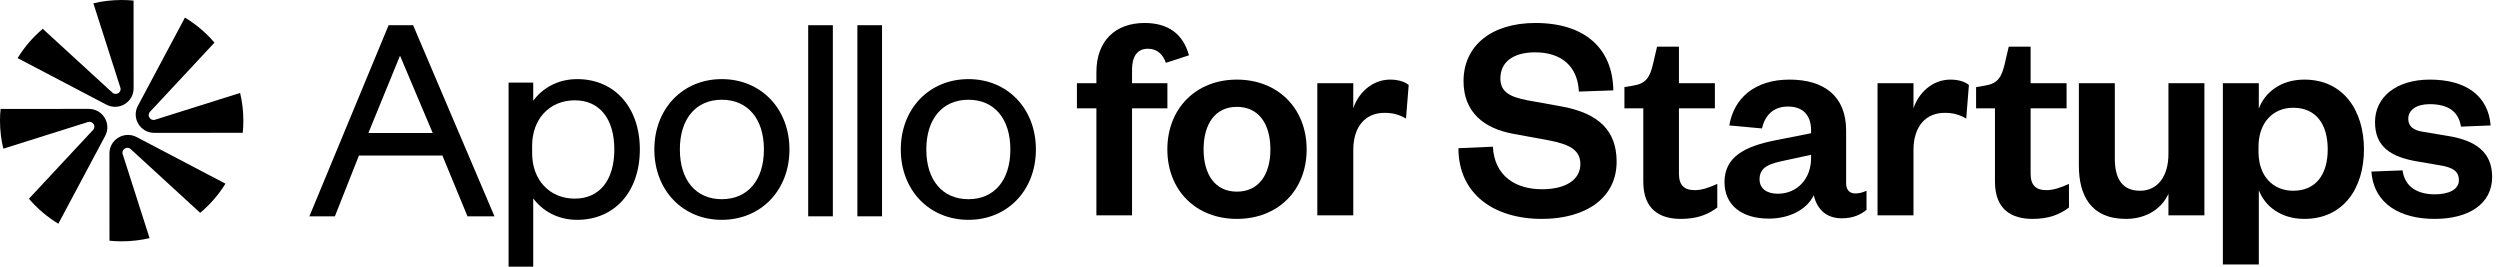
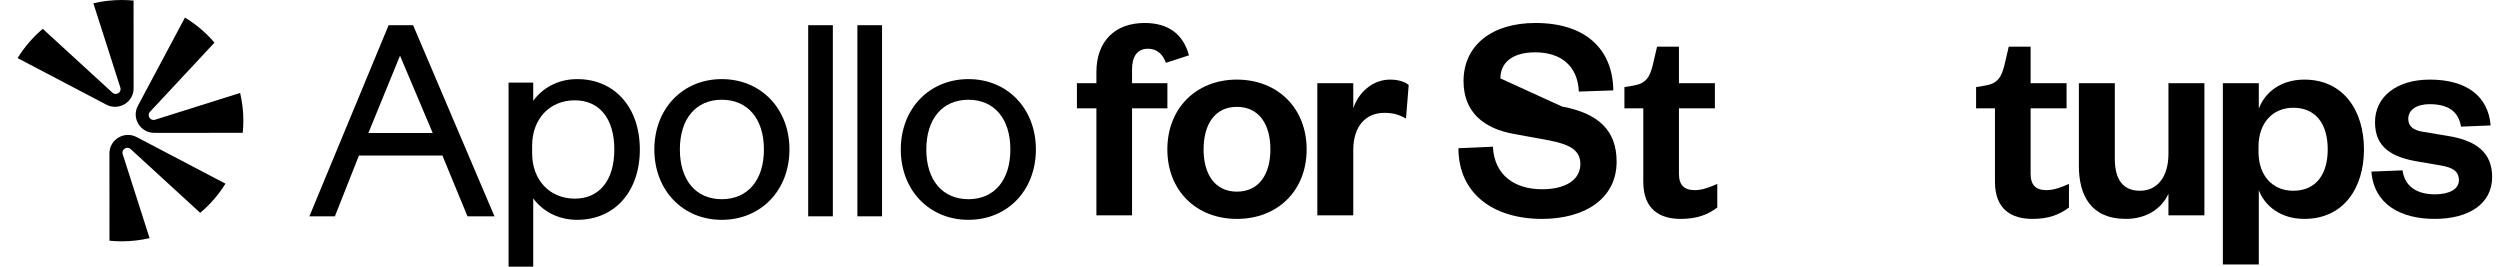
<svg xmlns="http://www.w3.org/2000/svg" width="225" height="24" viewBox="0 0 225 24" fill="none">
  <path d="M12.021 0.052L12.025 7.954C12.025 9.202 10.686 10.003 9.573 9.419L1.585 5.229C2.194 4.235 2.96 3.346 3.848 2.594L10.114 8.337C10.446 8.641 10.969 8.311 10.832 7.884L8.403 0.296C9.22 0.103 10.073 0 10.951 0C11.312 0 11.669 0.018 12.021 0.052Z" fill="black" />
  <path d="M9.853 21.665L9.849 13.803C9.849 12.554 11.188 11.754 12.301 12.338L20.292 16.529C19.679 17.521 18.909 18.407 18.017 19.155L11.761 13.42C11.428 13.116 10.905 13.446 11.042 13.873L13.462 21.432C12.656 21.62 11.815 21.719 10.951 21.719C10.58 21.719 10.214 21.701 9.853 21.665Z" fill="black" />
  <path d="M13.5 10.062L19.303 3.836C18.546 2.952 17.649 2.189 16.646 1.582L12.409 9.526C11.82 10.63 12.627 11.958 13.886 11.957L21.847 11.954C21.883 11.594 21.902 11.229 21.902 10.86C21.902 10.001 21.801 9.166 21.611 8.364L13.957 10.775C13.526 10.91 13.194 10.391 13.5 10.062Z" fill="black" />
-   <path d="M0.052 9.803L7.988 9.8C9.247 9.799 10.054 11.127 9.466 12.231L5.251 20.134C4.251 19.528 3.357 18.768 2.603 17.887L8.374 11.695C8.681 11.366 8.348 10.847 7.917 10.982L0.298 13.382C0.103 12.572 0 11.728 0 10.86C0 10.503 0.018 10.151 0.052 9.803Z" fill="black" />
  <path fill-rule="evenodd" clip-rule="evenodd" d="M34.975 2.269H37.18L44.503 19.469H42.074L39.815 13.996H32.305L30.14 19.469H27.845L34.975 2.269ZM36.002 5.01L33.153 11.972H38.945L36.002 5.01Z" fill="black" />
  <path fill-rule="evenodd" clip-rule="evenodd" d="M58.891 13.453C58.891 9.783 61.442 7.12 64.957 7.12C68.488 7.12 71.051 9.783 71.051 13.453C71.051 17.122 68.488 19.785 64.957 19.785C61.442 19.785 58.891 17.122 58.891 13.453ZM61.188 13.453C61.188 16.213 62.632 17.928 64.957 17.928C67.299 17.928 68.753 16.213 68.753 13.453C68.753 10.692 67.299 8.977 64.957 8.977C62.632 8.977 61.188 10.692 61.188 13.453Z" fill="black" />
  <path fill-rule="evenodd" clip-rule="evenodd" d="M87.164 7.12C83.633 7.12 81.071 9.783 81.071 13.453C81.071 17.122 83.633 19.785 87.164 19.785C90.679 19.785 93.231 17.122 93.231 13.453C93.231 9.783 90.679 7.12 87.164 7.12ZM87.164 17.928C84.823 17.928 83.368 16.213 83.368 13.453C83.368 10.692 84.823 8.977 87.164 8.977C89.489 8.977 90.933 10.692 90.933 13.453C90.933 16.213 89.489 17.928 87.164 17.928Z" fill="black" />
  <path d="M74.956 19.469H72.738V2.269H74.956V19.469Z" fill="black" />
  <path d="M77.165 19.469H79.383V2.269H77.165V19.469Z" fill="black" />
  <path fill-rule="evenodd" clip-rule="evenodd" d="M51.945 19.785C50.132 19.785 48.773 18.924 47.99 17.856V24H45.772V7.436H47.99V9.07C48.775 7.991 50.135 7.12 51.945 7.12C55.319 7.12 57.586 9.665 57.586 13.453C57.586 17.24 55.319 19.785 51.945 19.785ZM51.732 9.029C49.462 9.029 47.892 10.707 47.892 13.116V13.789C47.892 16.198 49.462 17.876 51.732 17.876C53.959 17.876 55.289 16.222 55.289 13.453C55.289 10.683 53.959 9.029 51.732 9.029Z" fill="black" />
  <path d="M213.427 15.441L216.231 15.333C216.42 16.762 217.499 17.49 219.143 17.49C220.33 17.49 221.3 17.086 221.3 16.223C221.3 15.414 220.761 15.064 219.575 14.875L217.687 14.552C215.153 14.147 213.751 13.203 213.751 10.992C213.751 8.728 215.665 7.164 218.685 7.164C221.974 7.164 223.943 8.647 224.158 11.289L221.489 11.397C221.273 10.049 220.357 9.375 218.658 9.375C217.499 9.375 216.744 9.887 216.744 10.696C216.744 11.343 217.175 11.72 218.038 11.855L220.303 12.233C222.81 12.637 224.293 13.689 224.293 15.927C224.293 18.353 222.19 19.701 219.116 19.701C216.016 19.701 213.643 18.353 213.427 15.441Z" fill="black" />
  <path d="M203.266 13.203V13.662C203.266 15.846 204.56 17.167 206.394 17.167C208.443 17.167 209.495 15.684 209.495 13.446C209.495 11.181 208.443 9.698 206.394 9.698C204.56 9.698 203.266 11.046 203.266 13.203ZM203.293 17.113V23.8H200.058V7.487H203.293V9.779C203.832 8.323 205.261 7.164 207.392 7.164C210.897 7.164 212.757 9.941 212.757 13.446C212.757 16.951 210.897 19.701 207.392 19.701C205.261 19.701 203.832 18.542 203.293 17.113Z" fill="black" />
  <path d="M195.16 13.85V7.487H198.396V19.378H195.16V17.436C194.54 18.812 193.138 19.701 191.332 19.701C188.177 19.701 187.099 17.571 187.099 14.929V7.487H190.334V14.282C190.334 16.088 191.008 17.167 192.599 17.167C194.19 17.167 195.16 15.873 195.16 13.85Z" fill="black" />
  <path d="M179.547 16.358V9.752H177.848V7.838L178.657 7.703C179.817 7.514 180.14 6.921 180.41 5.816L180.787 4.198H182.755V7.487H185.991V9.752H182.755V15.63C182.755 16.654 183.214 17.113 184.185 17.113C184.832 17.113 185.506 16.87 186.207 16.547V18.677C185.344 19.324 184.373 19.701 182.917 19.701C181.084 19.701 179.547 18.892 179.547 16.358Z" fill="black" />
-   <path d="M177.202 7.649L176.96 10.669C176.34 10.318 175.8 10.156 175.018 10.156C173.347 10.156 172.214 11.343 172.214 13.5V19.378H168.979V7.487H172.214V9.752C172.646 8.404 173.886 7.164 175.531 7.164C176.259 7.164 176.852 7.352 177.202 7.649Z" fill="black" />
-   <path d="M162.997 14.228V13.931L160.76 14.417C159.357 14.713 158.36 14.956 158.36 16.142C158.36 16.951 158.98 17.436 160.005 17.436C161.703 17.436 162.997 16.142 162.997 14.228ZM166.152 11.747V16.493C166.152 17.113 166.476 17.41 166.988 17.41C167.312 17.41 167.635 17.329 167.986 17.167V18.892C167.473 19.297 166.826 19.647 165.748 19.647C164.4 19.647 163.537 18.866 163.24 17.571C162.566 18.946 160.948 19.674 159.196 19.674C156.715 19.674 155.205 18.434 155.205 16.385C155.205 14.12 157.039 13.176 159.735 12.637L162.997 11.99V11.72C162.997 10.399 162.296 9.59 160.921 9.59C159.573 9.59 158.845 10.399 158.576 11.559L155.637 11.289C156.041 8.862 157.902 7.164 161.056 7.164C164.13 7.164 166.152 8.62 166.152 11.747Z" fill="black" />
  <path d="M147.896 16.358V9.752H146.198V7.838L147.006 7.703C148.166 7.514 148.489 6.921 148.759 5.816L149.136 4.198H151.105V7.487H154.34V9.752H151.105V15.63C151.105 16.654 151.563 17.113 152.534 17.113C153.181 17.113 153.855 16.87 154.556 16.547V18.677C153.693 19.324 152.723 19.701 151.267 19.701C149.433 19.701 147.896 18.892 147.896 16.358Z" fill="black" />
-   <path d="M131.259 13.338L134.36 13.203C134.495 15.846 136.409 17.032 138.782 17.032C140.885 17.032 142.233 16.196 142.233 14.767C142.233 13.473 141.209 12.988 139.429 12.637L136.194 12.044C133.551 11.559 131.718 10.103 131.718 7.298C131.718 4.117 134.225 2.068 138.189 2.068C142.638 2.068 145.145 4.36 145.199 8.134L142.098 8.242C141.991 5.923 140.481 4.71 138.162 4.71C136.167 4.71 135.034 5.6 135.034 7.056C135.034 8.296 135.924 8.727 137.461 9.024L140.588 9.59C143.932 10.21 145.496 11.801 145.496 14.552C145.496 17.895 142.611 19.701 138.782 19.701C134.414 19.701 131.259 17.436 131.259 13.338Z" fill="black" />
+   <path d="M131.259 13.338L134.36 13.203C134.495 15.846 136.409 17.032 138.782 17.032C140.885 17.032 142.233 16.196 142.233 14.767C142.233 13.473 141.209 12.988 139.429 12.637L136.194 12.044C133.551 11.559 131.718 10.103 131.718 7.298C131.718 4.117 134.225 2.068 138.189 2.068C142.638 2.068 145.145 4.36 145.199 8.134L142.098 8.242C141.991 5.923 140.481 4.71 138.162 4.71C136.167 4.71 135.034 5.6 135.034 7.056L140.588 9.59C143.932 10.21 145.496 11.801 145.496 14.552C145.496 17.895 142.611 19.701 138.782 19.701C134.414 19.701 131.259 17.436 131.259 13.338Z" fill="black" />
  <path d="M126.783 7.649L126.54 10.669C125.92 10.318 125.381 10.156 124.599 10.156C122.927 10.156 121.795 11.343 121.795 13.5V19.378H118.559V7.487H121.795V9.752C122.226 8.404 123.467 7.164 125.111 7.164C125.839 7.164 126.433 7.352 126.783 7.649Z" fill="black" />
  <path d="M108.323 13.446C108.323 15.684 109.348 17.248 111.316 17.248C113.311 17.248 114.336 15.684 114.336 13.446C114.336 11.181 113.311 9.617 111.316 9.617C109.348 9.617 108.323 11.181 108.323 13.446ZM117.598 13.446C117.598 17.14 115.01 19.701 111.316 19.701C107.649 19.701 105.061 17.14 105.061 13.446C105.061 9.752 107.649 7.164 111.316 7.164C115.01 7.164 117.598 9.752 117.598 13.446Z" fill="black" />
  <path d="M98.676 9.752H96.923V7.487H98.676V6.49C98.676 3.712 100.347 2.068 103.017 2.068C105.174 2.068 106.495 3.092 107.007 4.98L104.931 5.654C104.661 4.899 104.149 4.386 103.313 4.386C102.316 4.386 101.884 5.141 101.884 6.247V7.487H105.066V9.752H101.884V19.378H98.676V9.752Z" fill="black" />
</svg>